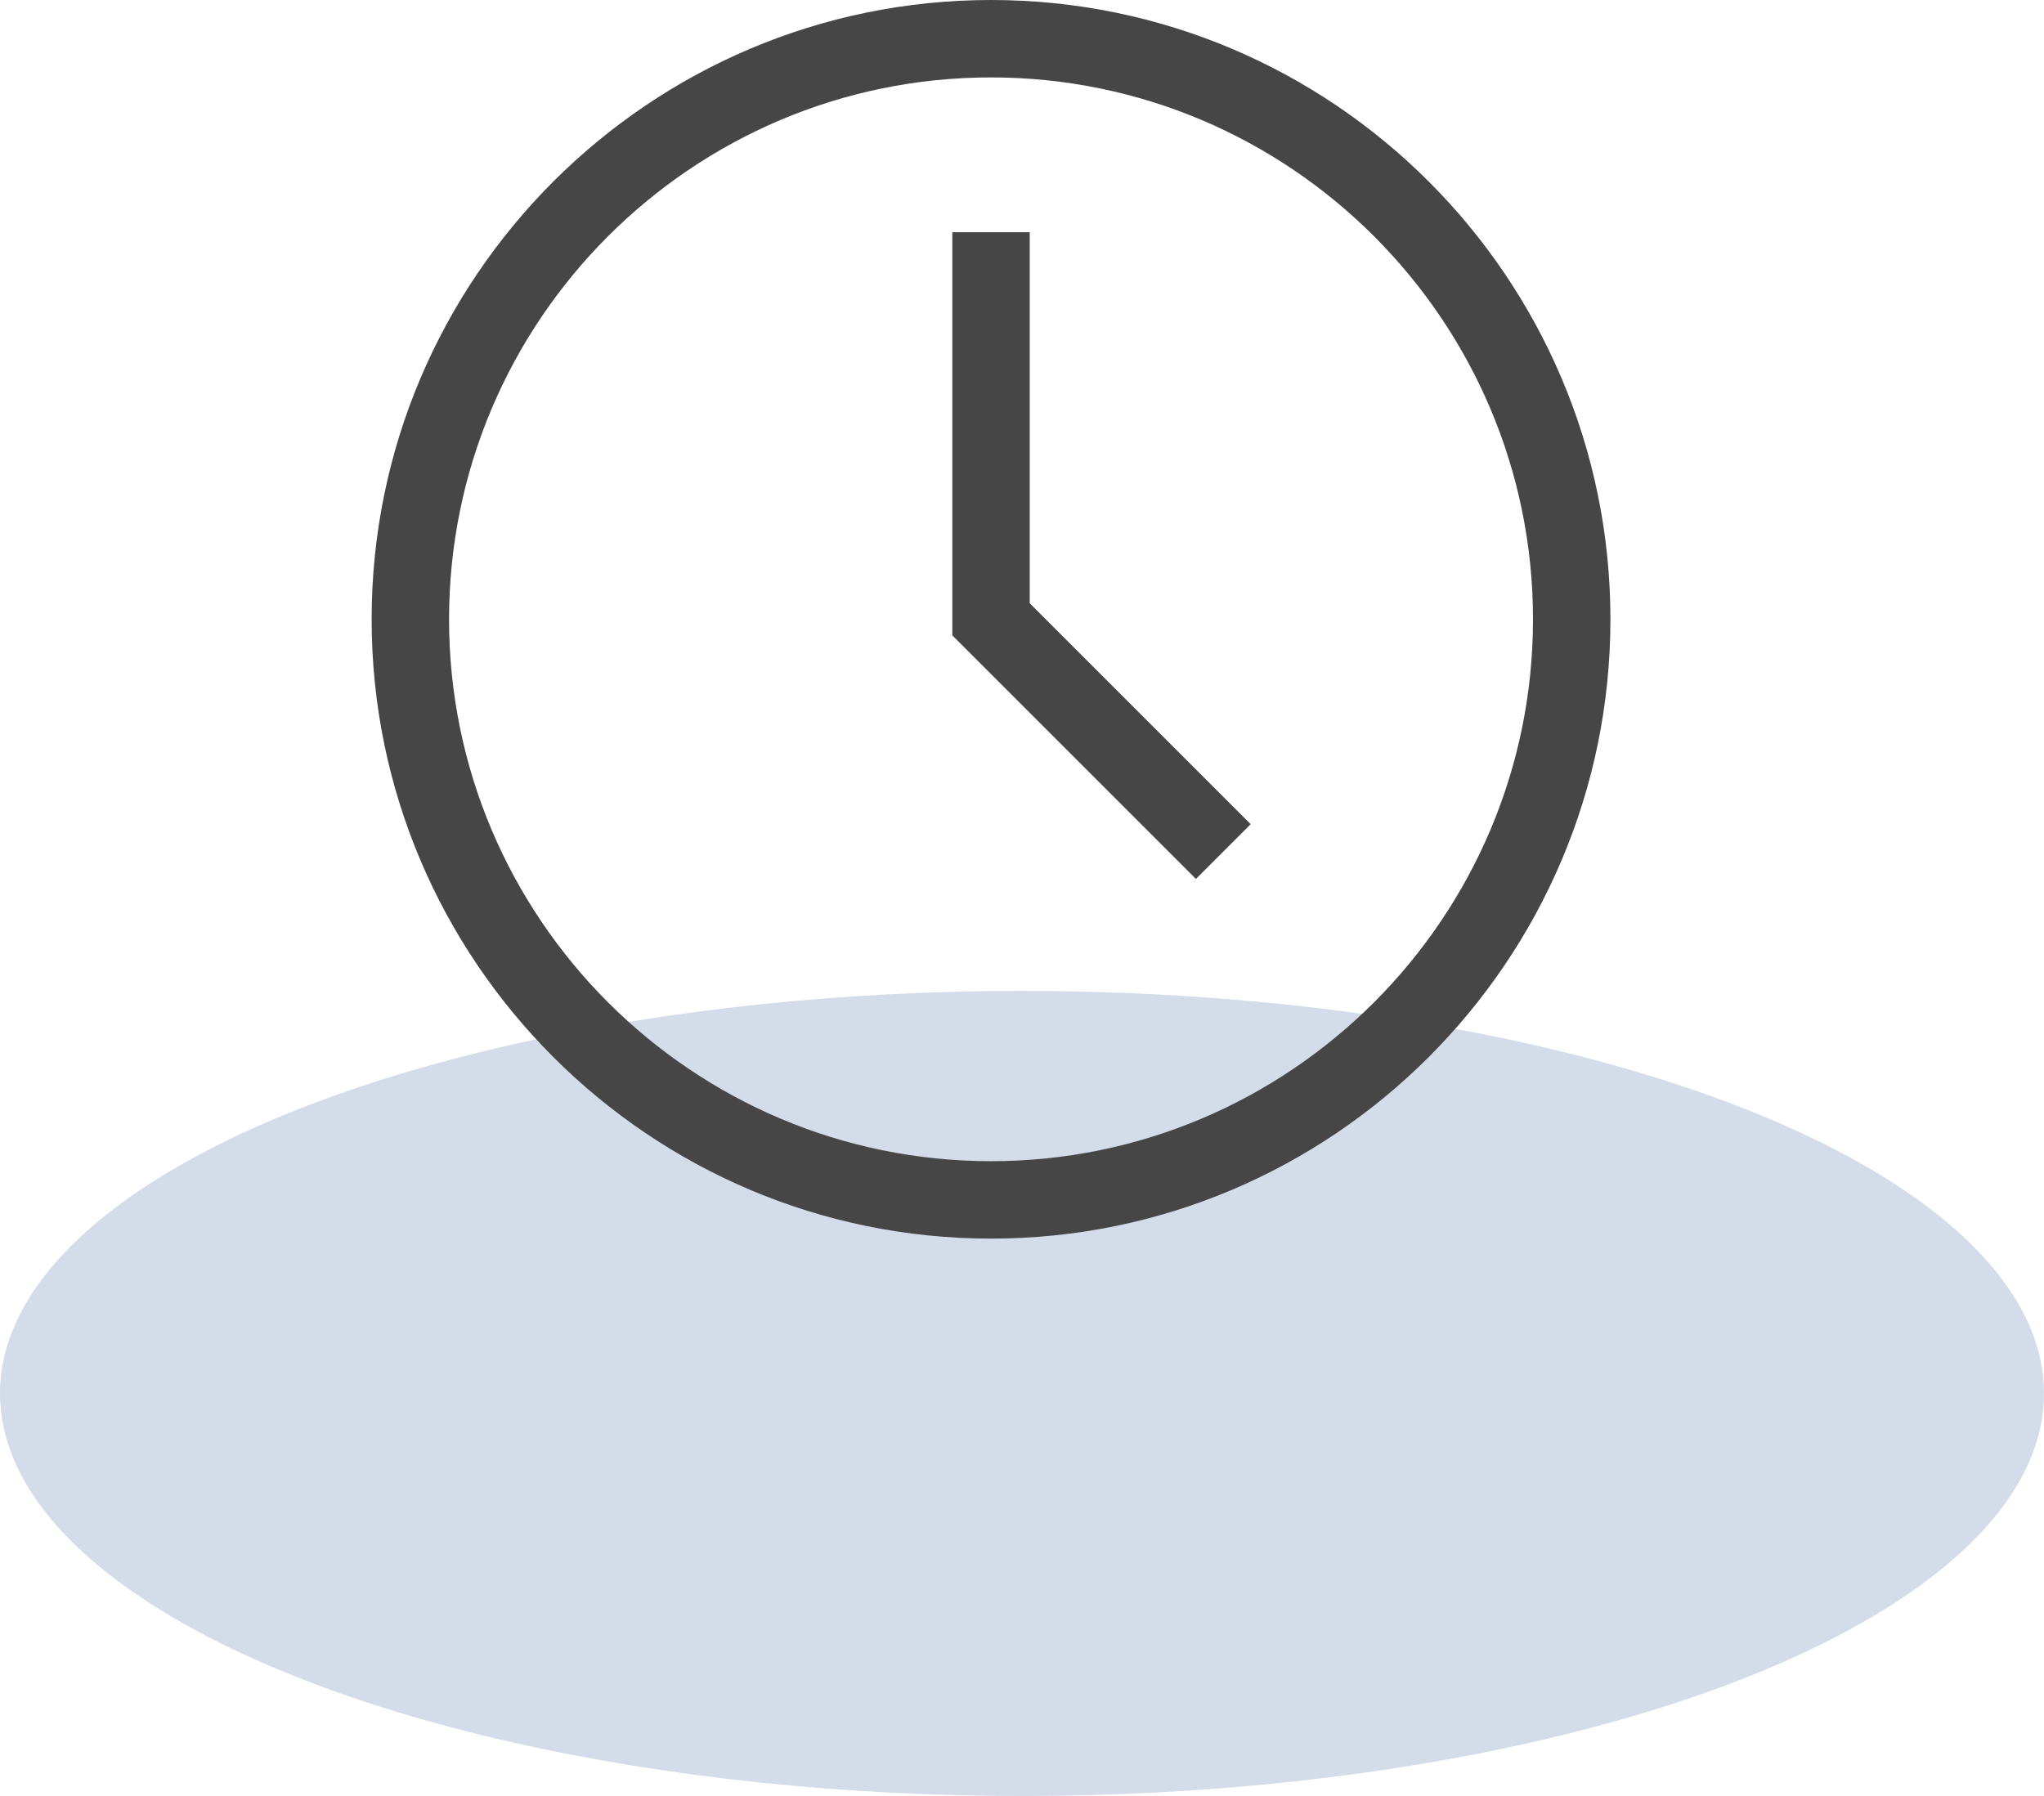
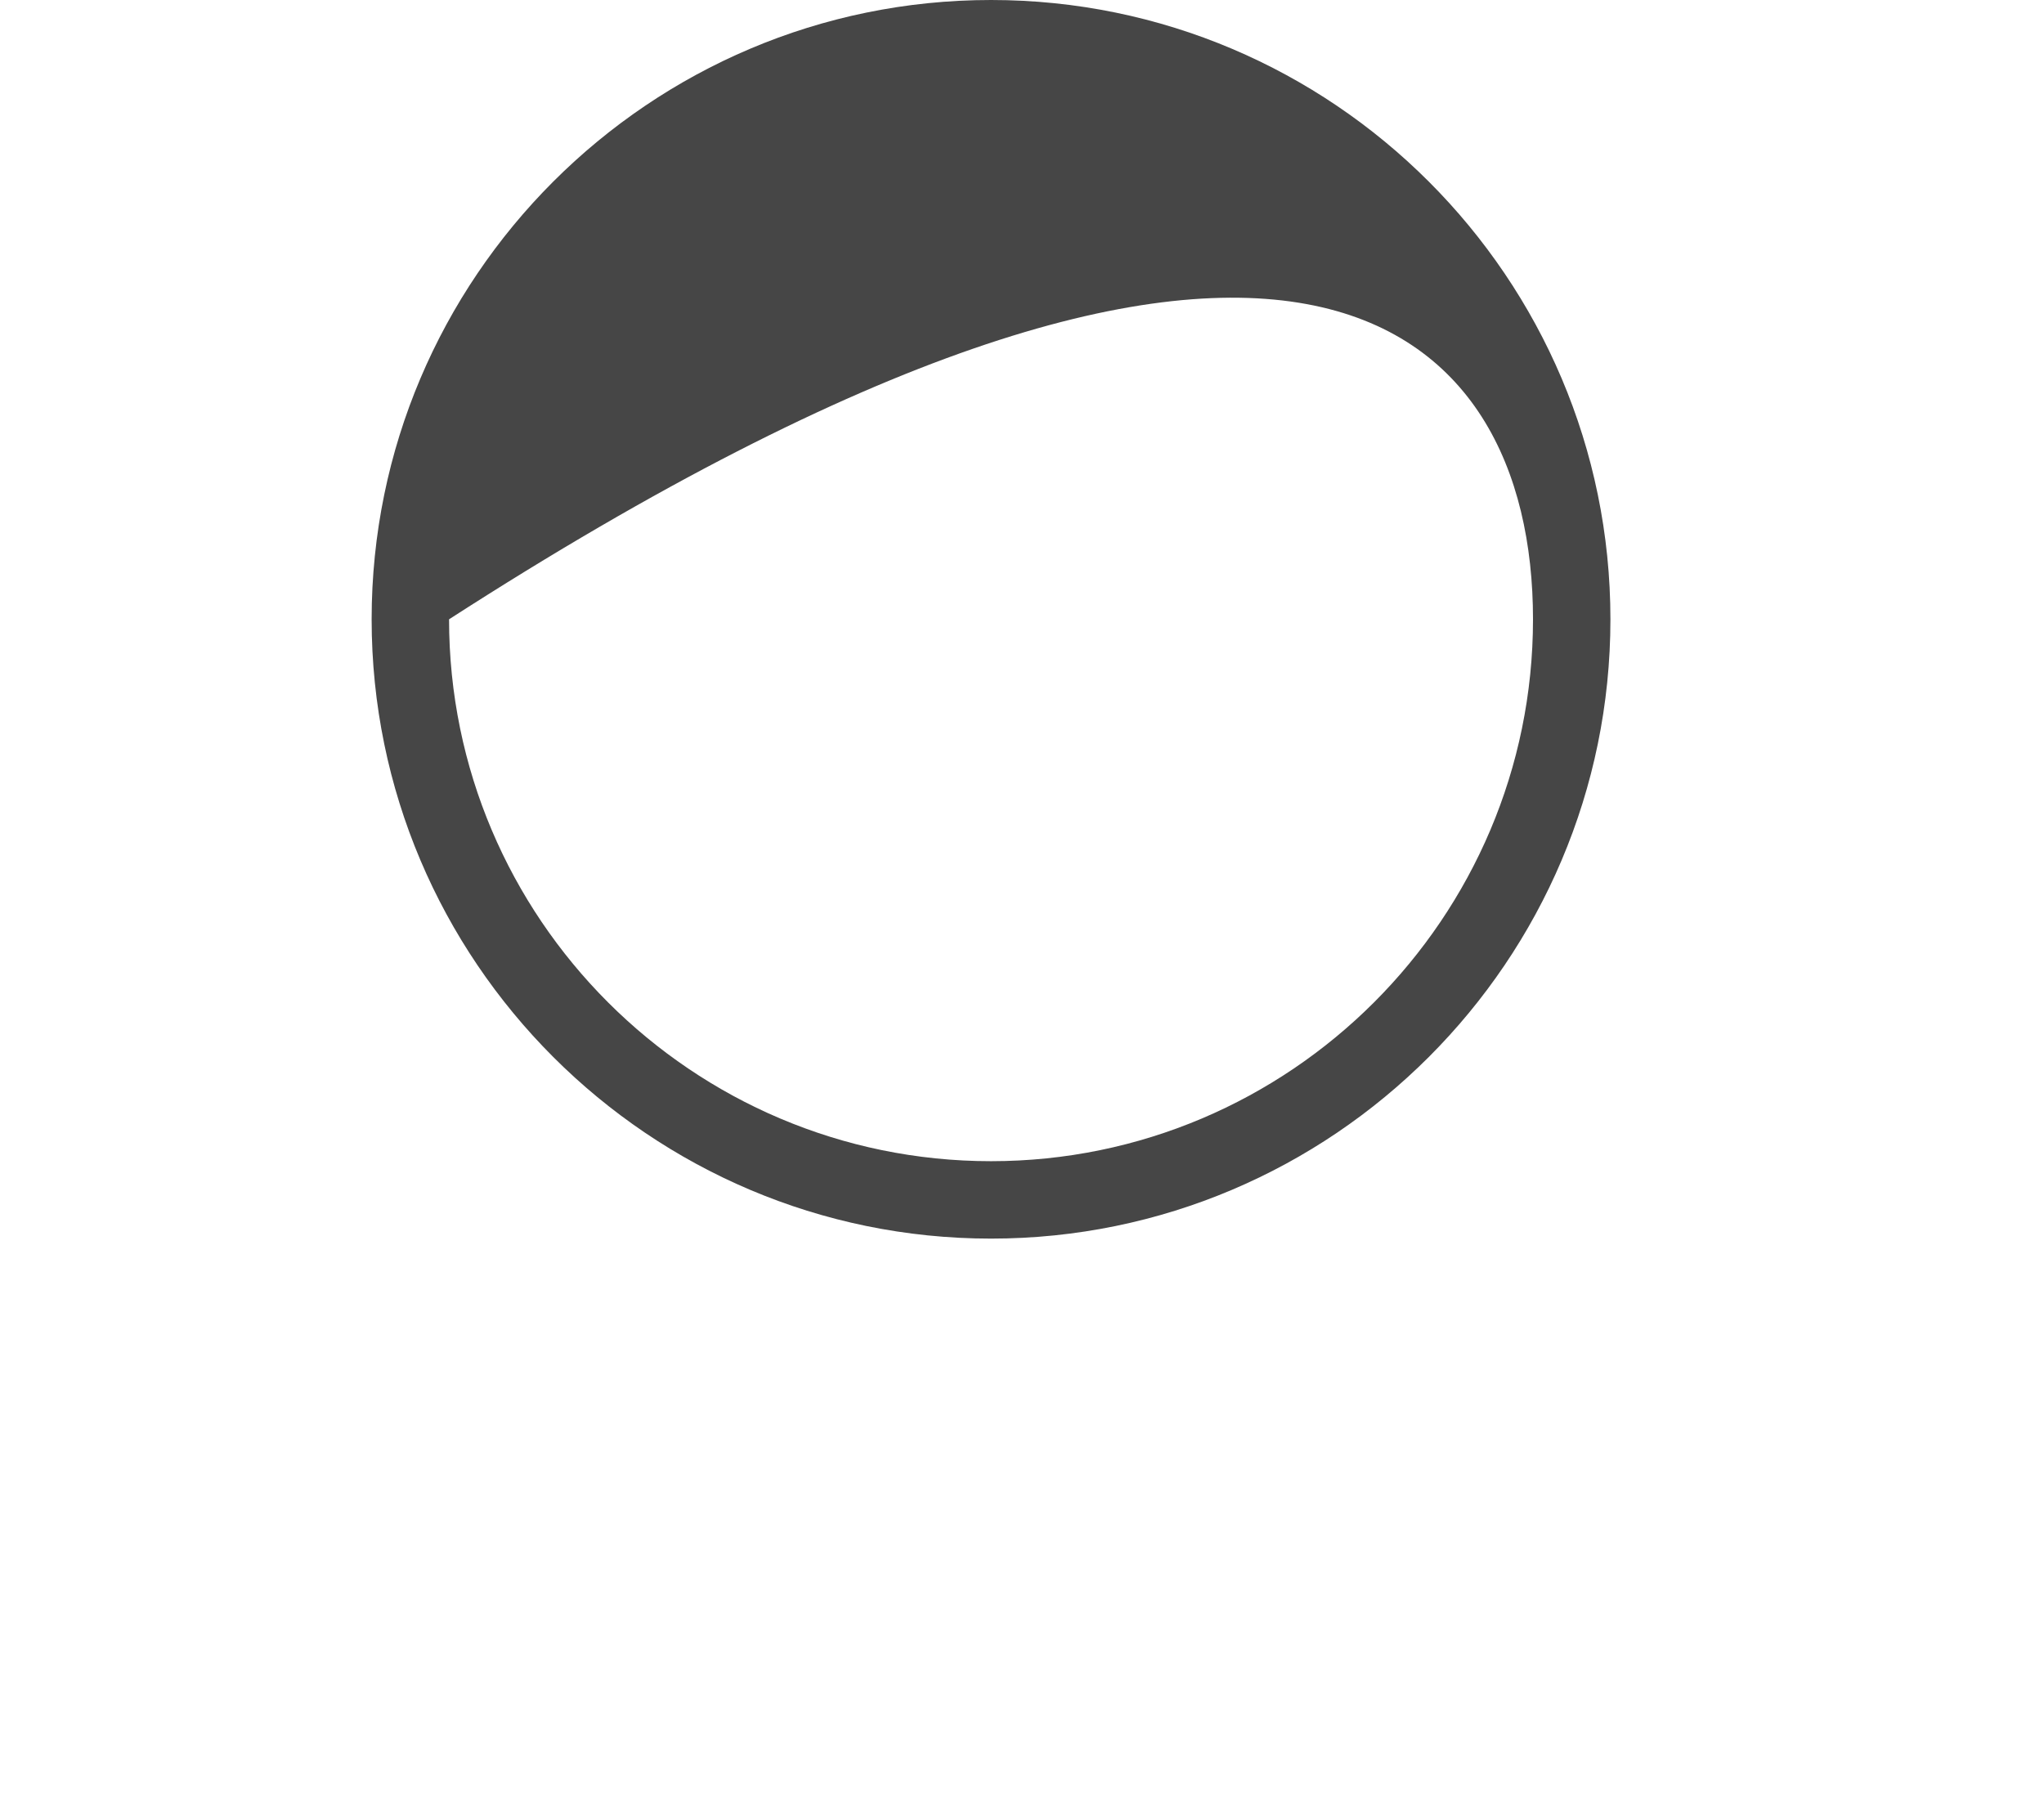
<svg xmlns="http://www.w3.org/2000/svg" width="33" height="29" viewBox="0 0 33 29" fill="none">
-   <ellipse opacity="0.2" cx="16.5" cy="22.5" rx="16.5" ry="6.5" fill="#2C5499" />
-   <path d="M16 0C10.486 0 6 4.486 6 10C6 15.514 10.486 20 16 20C21.514 20 26 15.514 26 10C26 4.486 21.514 0 16 0ZM16 18.75C11.175 18.75 7.25 14.825 7.25 10C7.25 5.175 11.175 1.25 16 1.25C20.825 1.25 24.75 5.175 24.75 10C24.75 14.825 20.825 18.75 16 18.75Z" fill="#464646" />
-   <path d="M16.625 3.75H15.375V10.259L19.308 14.192L20.192 13.308L16.625 9.741V3.75Z" fill="#464646" />
+   <path d="M16 0C10.486 0 6 4.486 6 10C6 15.514 10.486 20 16 20C21.514 20 26 15.514 26 10C26 4.486 21.514 0 16 0ZM16 18.75C11.175 18.75 7.25 14.825 7.25 10C20.825 1.25 24.75 5.175 24.75 10C24.75 14.825 20.825 18.75 16 18.75Z" fill="#464646" />
</svg>